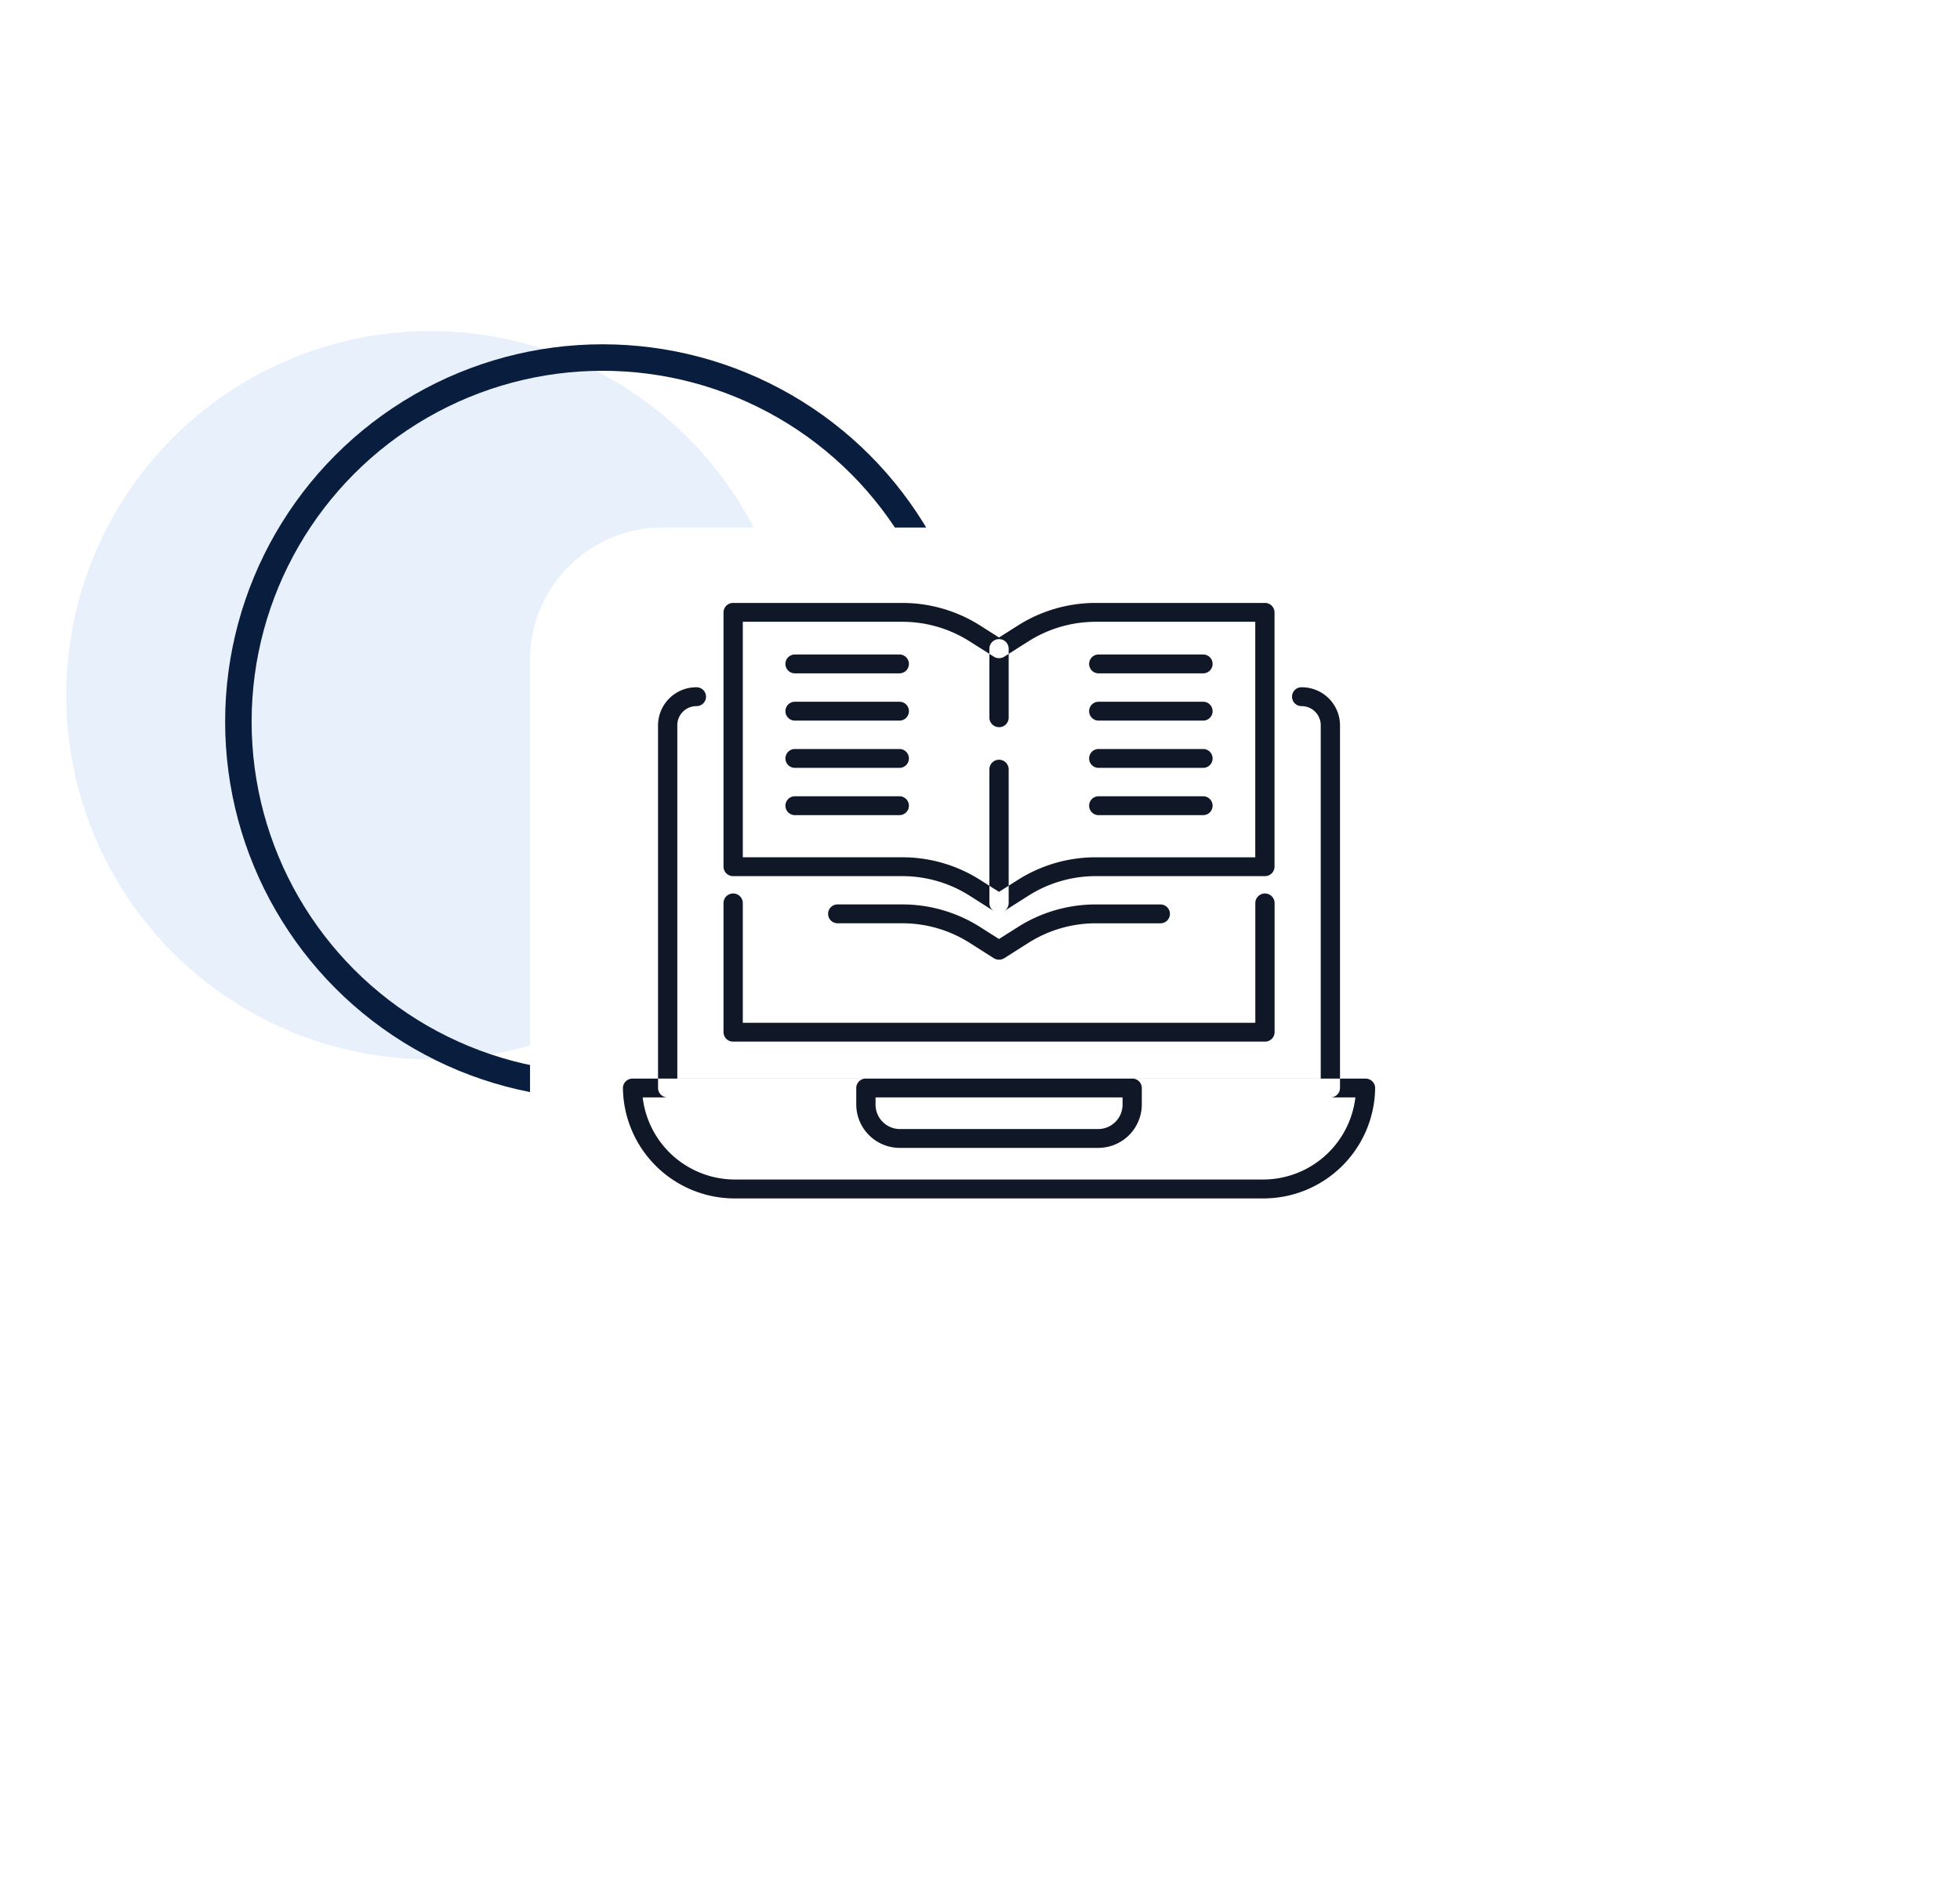
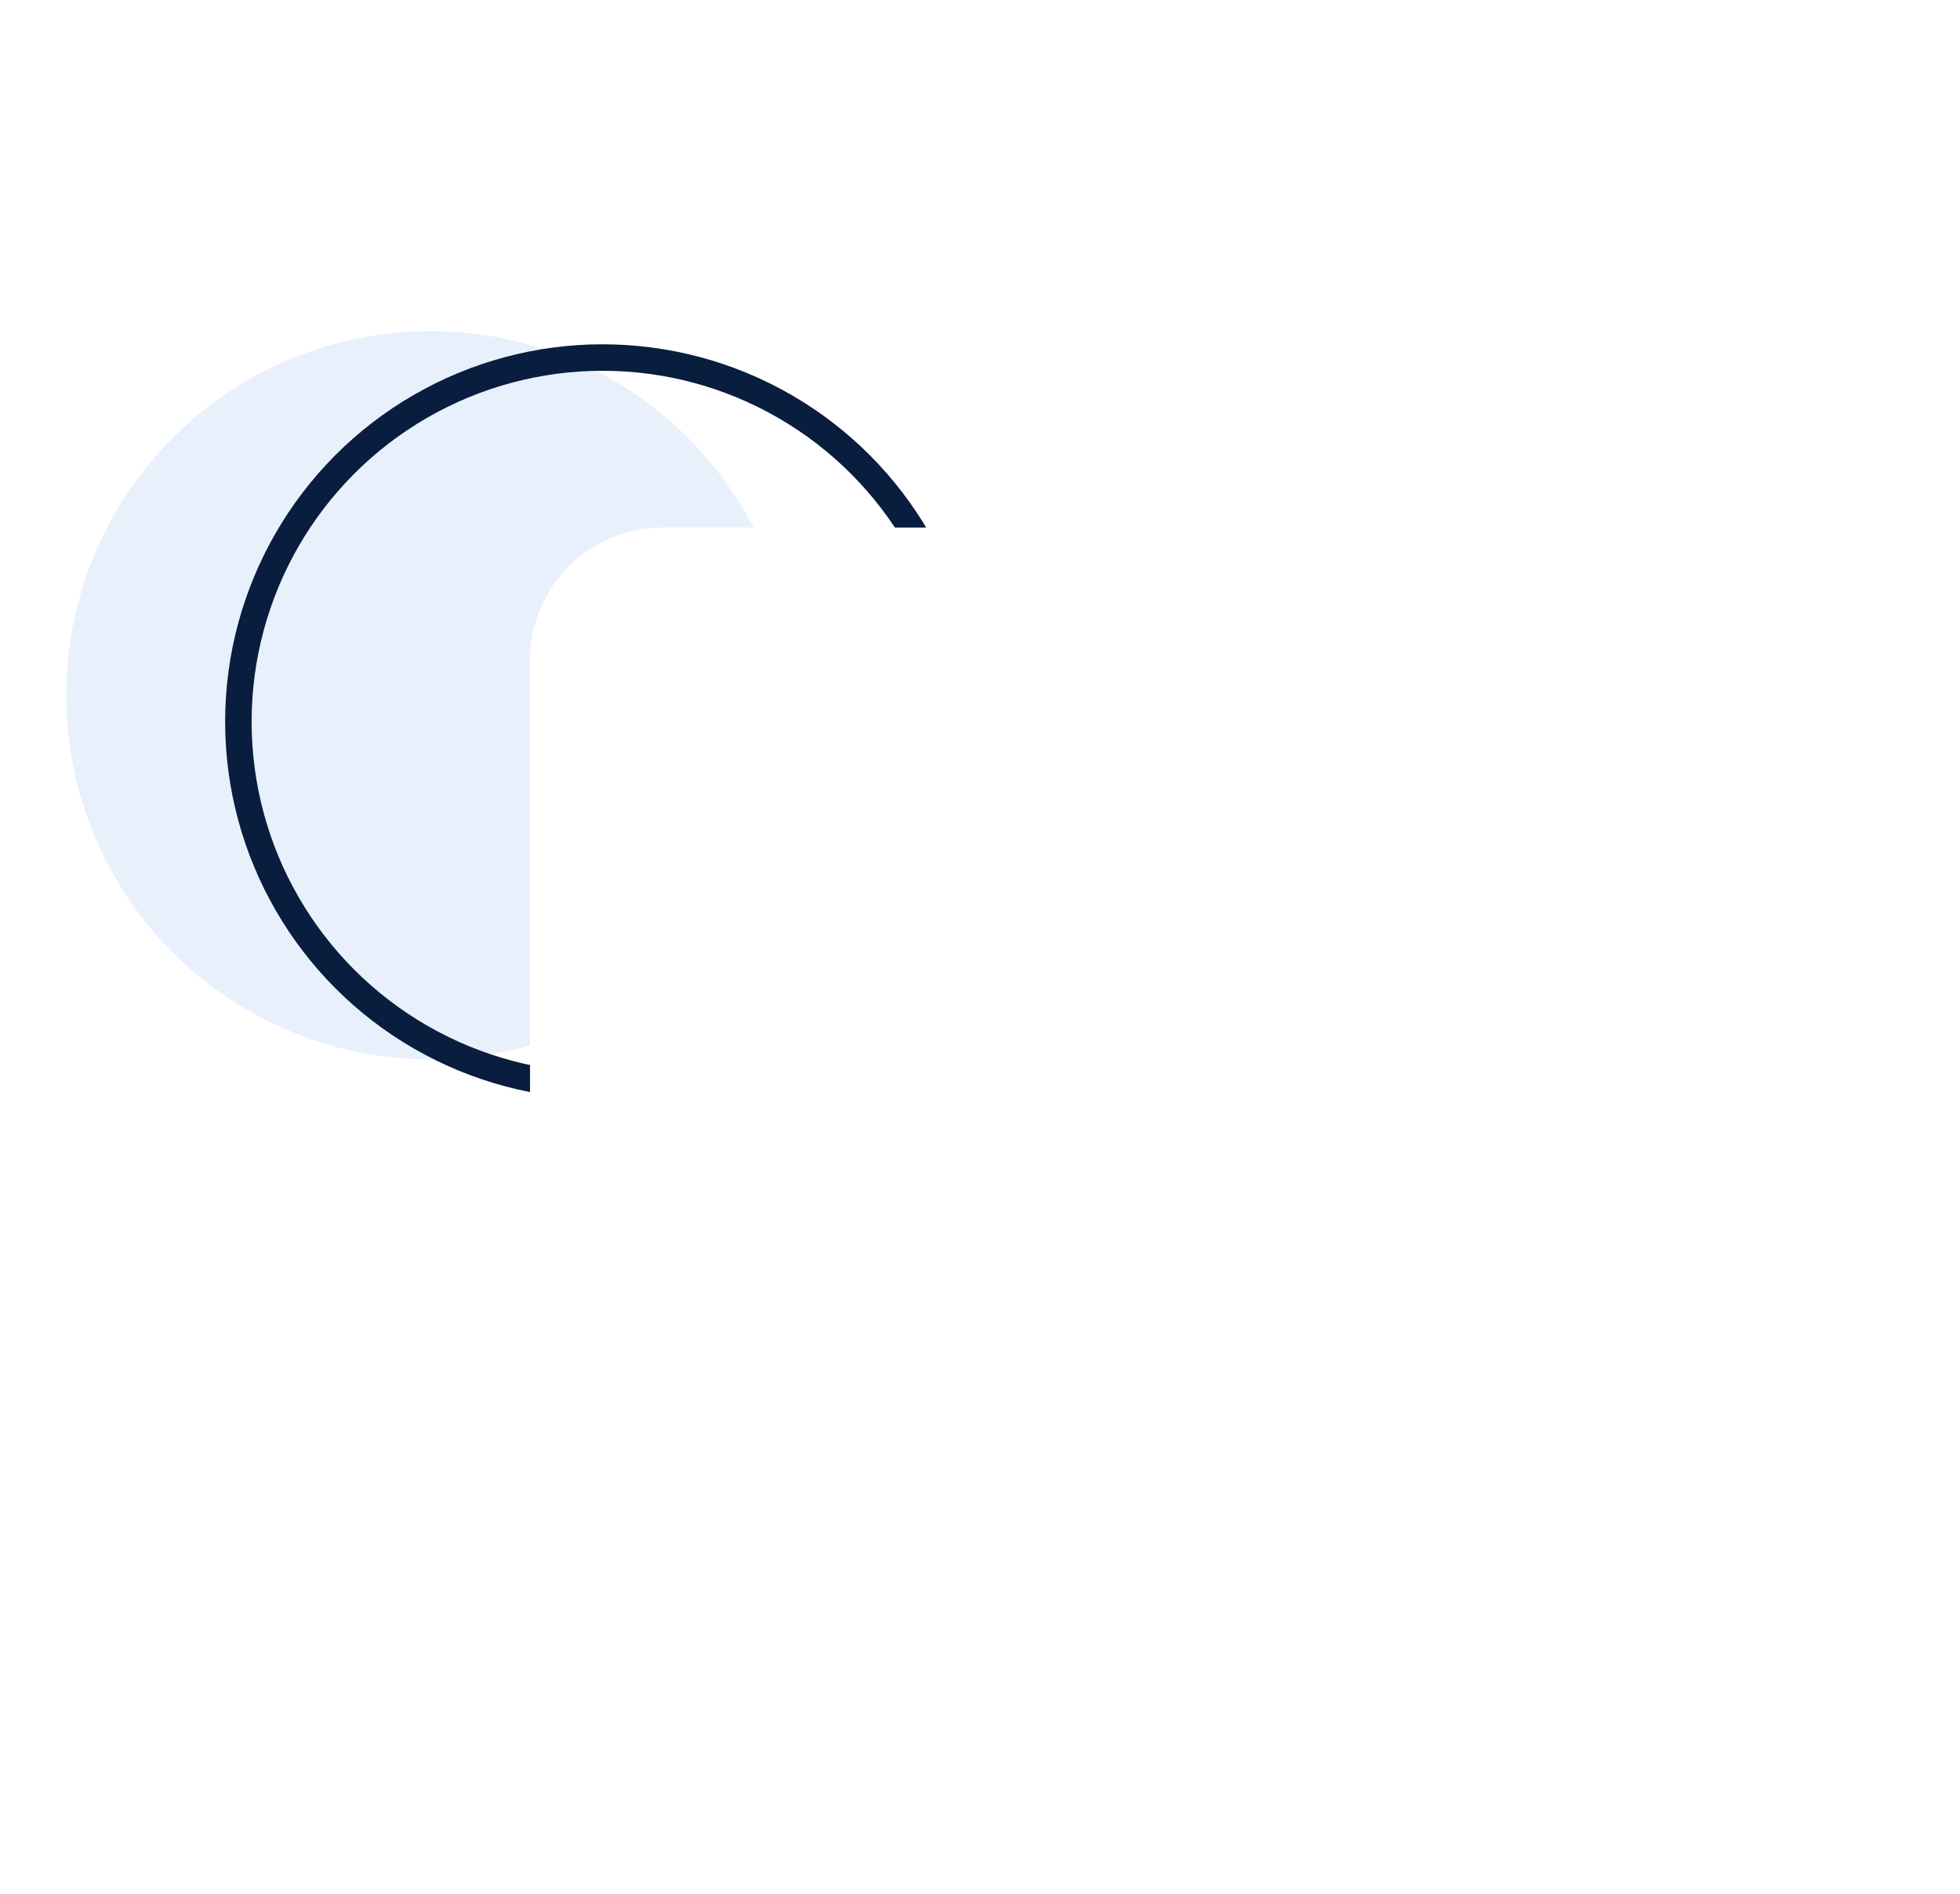
<svg xmlns="http://www.w3.org/2000/svg" width="148" height="143" viewBox="0 0 148 143">
  <defs>
    <style>
      .cls-1 {
        fill: #e8f0fc;
      }

      .cls-2 {
        fill: none;
        stroke: #091d3e;
        stroke-width: 2px;
      }

      .cls-3 {
        fill: #fff;
        filter: url(#filter);
      }

      .cls-4 {
        fill: #101727;
        fill-rule: evenodd;
      }
    </style>
    <filter id="filter" x="-10" y="-10" width="170" height="164" filterUnits="userSpaceOnUse">
      <feOffset result="offset" dx="-0.977" dy="2.837" in="SourceAlpha" />
      <feGaussianBlur result="blur" stdDeviation="7" />
      <feFlood result="flood" flood-opacity="0.09" />
      <feComposite result="composite" operator="in" in2="blur" />
      <feBlend result="blend" in="SourceGraphic" />
    </filter>
  </defs>
  <circle id="Ellipse_4_copy_16" data-name="Ellipse 4 copy 16" class="cls-1" cx="32.5" cy="52.5" r="27.5" />
  <circle id="Ellipse_4_copy_16-2" data-name="Ellipse 4 copy 16" class="cls-2" cx="45.5" cy="54.5" r="27.5" />
  <rect id="Rounded_Rectangle_9_copy_2" data-name="Rounded Rectangle 9 copy 2" class="cls-3" x="41" y="37" width="68.25" height="63" rx="10" ry="10" />
-   <path class="cls-4" d="M75.437,68.91a0.739,0.739,0,0,1-.4-0.114L73.21,67.635a9.486,9.486,0,0,0-5.089-1.473H55.361a0.72,0.72,0,0,1-.728-0.712V46.243a0.72,0.72,0,0,1,.728-0.712h12.76a10.958,10.958,0,0,1,5.88,1.7l1.435,0.91,1.435-.91a10.961,10.961,0,0,1,5.881-1.7h12.76a0.72,0.72,0,0,1,.728.712V65.45a0.72,0.72,0,0,1-.728.712H82.753a9.486,9.486,0,0,0-5.089,1.473L75.833,68.8A0.737,0.737,0,0,1,75.437,68.91ZM56.089,64.738H68.121A10.96,10.96,0,0,1,74,66.44l1.435,0.91,1.435-.91a10.959,10.959,0,0,1,5.881-1.7H94.785V46.955H82.753a9.489,9.489,0,0,0-5.089,1.472l-1.831,1.161a0.742,0.742,0,0,1-.792,0L73.21,48.428a9.487,9.487,0,0,0-5.089-1.473H56.089V64.738ZM75.437,72.47a0.742,0.742,0,0,1-.4-0.114L73.21,71.195a9.486,9.486,0,0,0-5.089-1.473H63.243a0.712,0.712,0,1,1,0-1.424h4.878A10.96,10.96,0,0,1,74,70l1.435,0.91L76.872,70a10.96,10.96,0,0,1,5.881-1.7h4.877a0.712,0.712,0,1,1,0,1.424H82.753a9.486,9.486,0,0,0-5.089,1.473l-1.831,1.161A0.74,0.74,0,0,1,75.437,72.47Zm0-3.56a0.72,0.72,0,0,1-.728-0.712V58.1a0.728,0.728,0,0,1,1.456,0V68.2A0.72,0.72,0,0,1,75.437,68.91Zm0-14a0.72,0.72,0,0,1-.728-0.712V48.991a0.728,0.728,0,0,1,1.456,0V54.2A0.72,0.72,0,0,1,75.437,54.915ZM67.92,50.848h-7.9a0.712,0.712,0,1,1,0-1.424h7.9A0.712,0.712,0,1,1,67.92,50.848Zm0,3.569h-7.9a0.712,0.712,0,1,1,0-1.424h7.9A0.712,0.712,0,1,1,67.92,54.417Zm0,3.569h-7.9a0.712,0.712,0,1,1,0-1.424h7.9A0.712,0.712,0,1,1,67.92,57.986Zm0,3.569h-7.9a0.712,0.712,0,1,1,0-1.424h7.9A0.712,0.712,0,1,1,67.92,61.555ZM90.852,50.848h-7.9a0.712,0.712,0,1,1,0-1.424h7.9A0.712,0.712,0,1,1,90.852,50.848Zm0,3.569h-7.9a0.712,0.712,0,1,1,0-1.424h7.9A0.712,0.712,0,1,1,90.852,54.417Zm0,3.569h-7.9a0.712,0.712,0,1,1,0-1.424h7.9A0.712,0.712,0,1,1,90.852,57.986Zm0,3.569h-7.9a0.712,0.712,0,1,1,0-1.424h7.9A0.712,0.712,0,1,1,90.852,61.555ZM95.316,90.5H55.559a8.44,8.44,0,0,1-8.522-8.336,0.72,0.72,0,0,1,.728-0.712h55.345a0.72,0.72,0,0,1,.728.712A8.44,8.44,0,0,1,95.316,90.5ZM48.529,82.872a7.02,7.02,0,0,0,7.029,6.2H95.316a7.021,7.021,0,0,0,7.029-6.2H48.529Zm51.928,0H50.417a0.72,0.72,0,0,1-.728-0.712V54.748A2.884,2.884,0,0,1,52.6,51.9a0.712,0.712,0,1,1,0,1.424,1.442,1.442,0,0,0-1.456,1.424v26.7H99.729v-26.7a1.442,1.442,0,0,0-1.456-1.424,0.712,0.712,0,1,1,0-1.424,2.883,2.883,0,0,1,2.911,2.848V82.16A0.719,0.719,0,0,1,100.457,82.872Zm-4.944-4.213H55.361a0.72,0.72,0,0,1-.728-0.712V68.2a0.728,0.728,0,0,1,1.456,0v9.037h38.7V68.2a0.728,0.728,0,0,1,1.456,0v9.749A0.72,0.72,0,0,1,95.513,78.659ZM82.9,86.684H67.977a3.289,3.289,0,0,1-3.321-3.249V82.16a0.72,0.72,0,0,1,.728-0.712H85.49a0.72,0.72,0,0,1,.728.712v1.275A3.289,3.289,0,0,1,82.9,86.684ZM66.112,82.872v0.564a1.847,1.847,0,0,0,1.865,1.825H82.9a1.847,1.847,0,0,0,1.865-1.825V82.872H66.112Z" />
</svg>